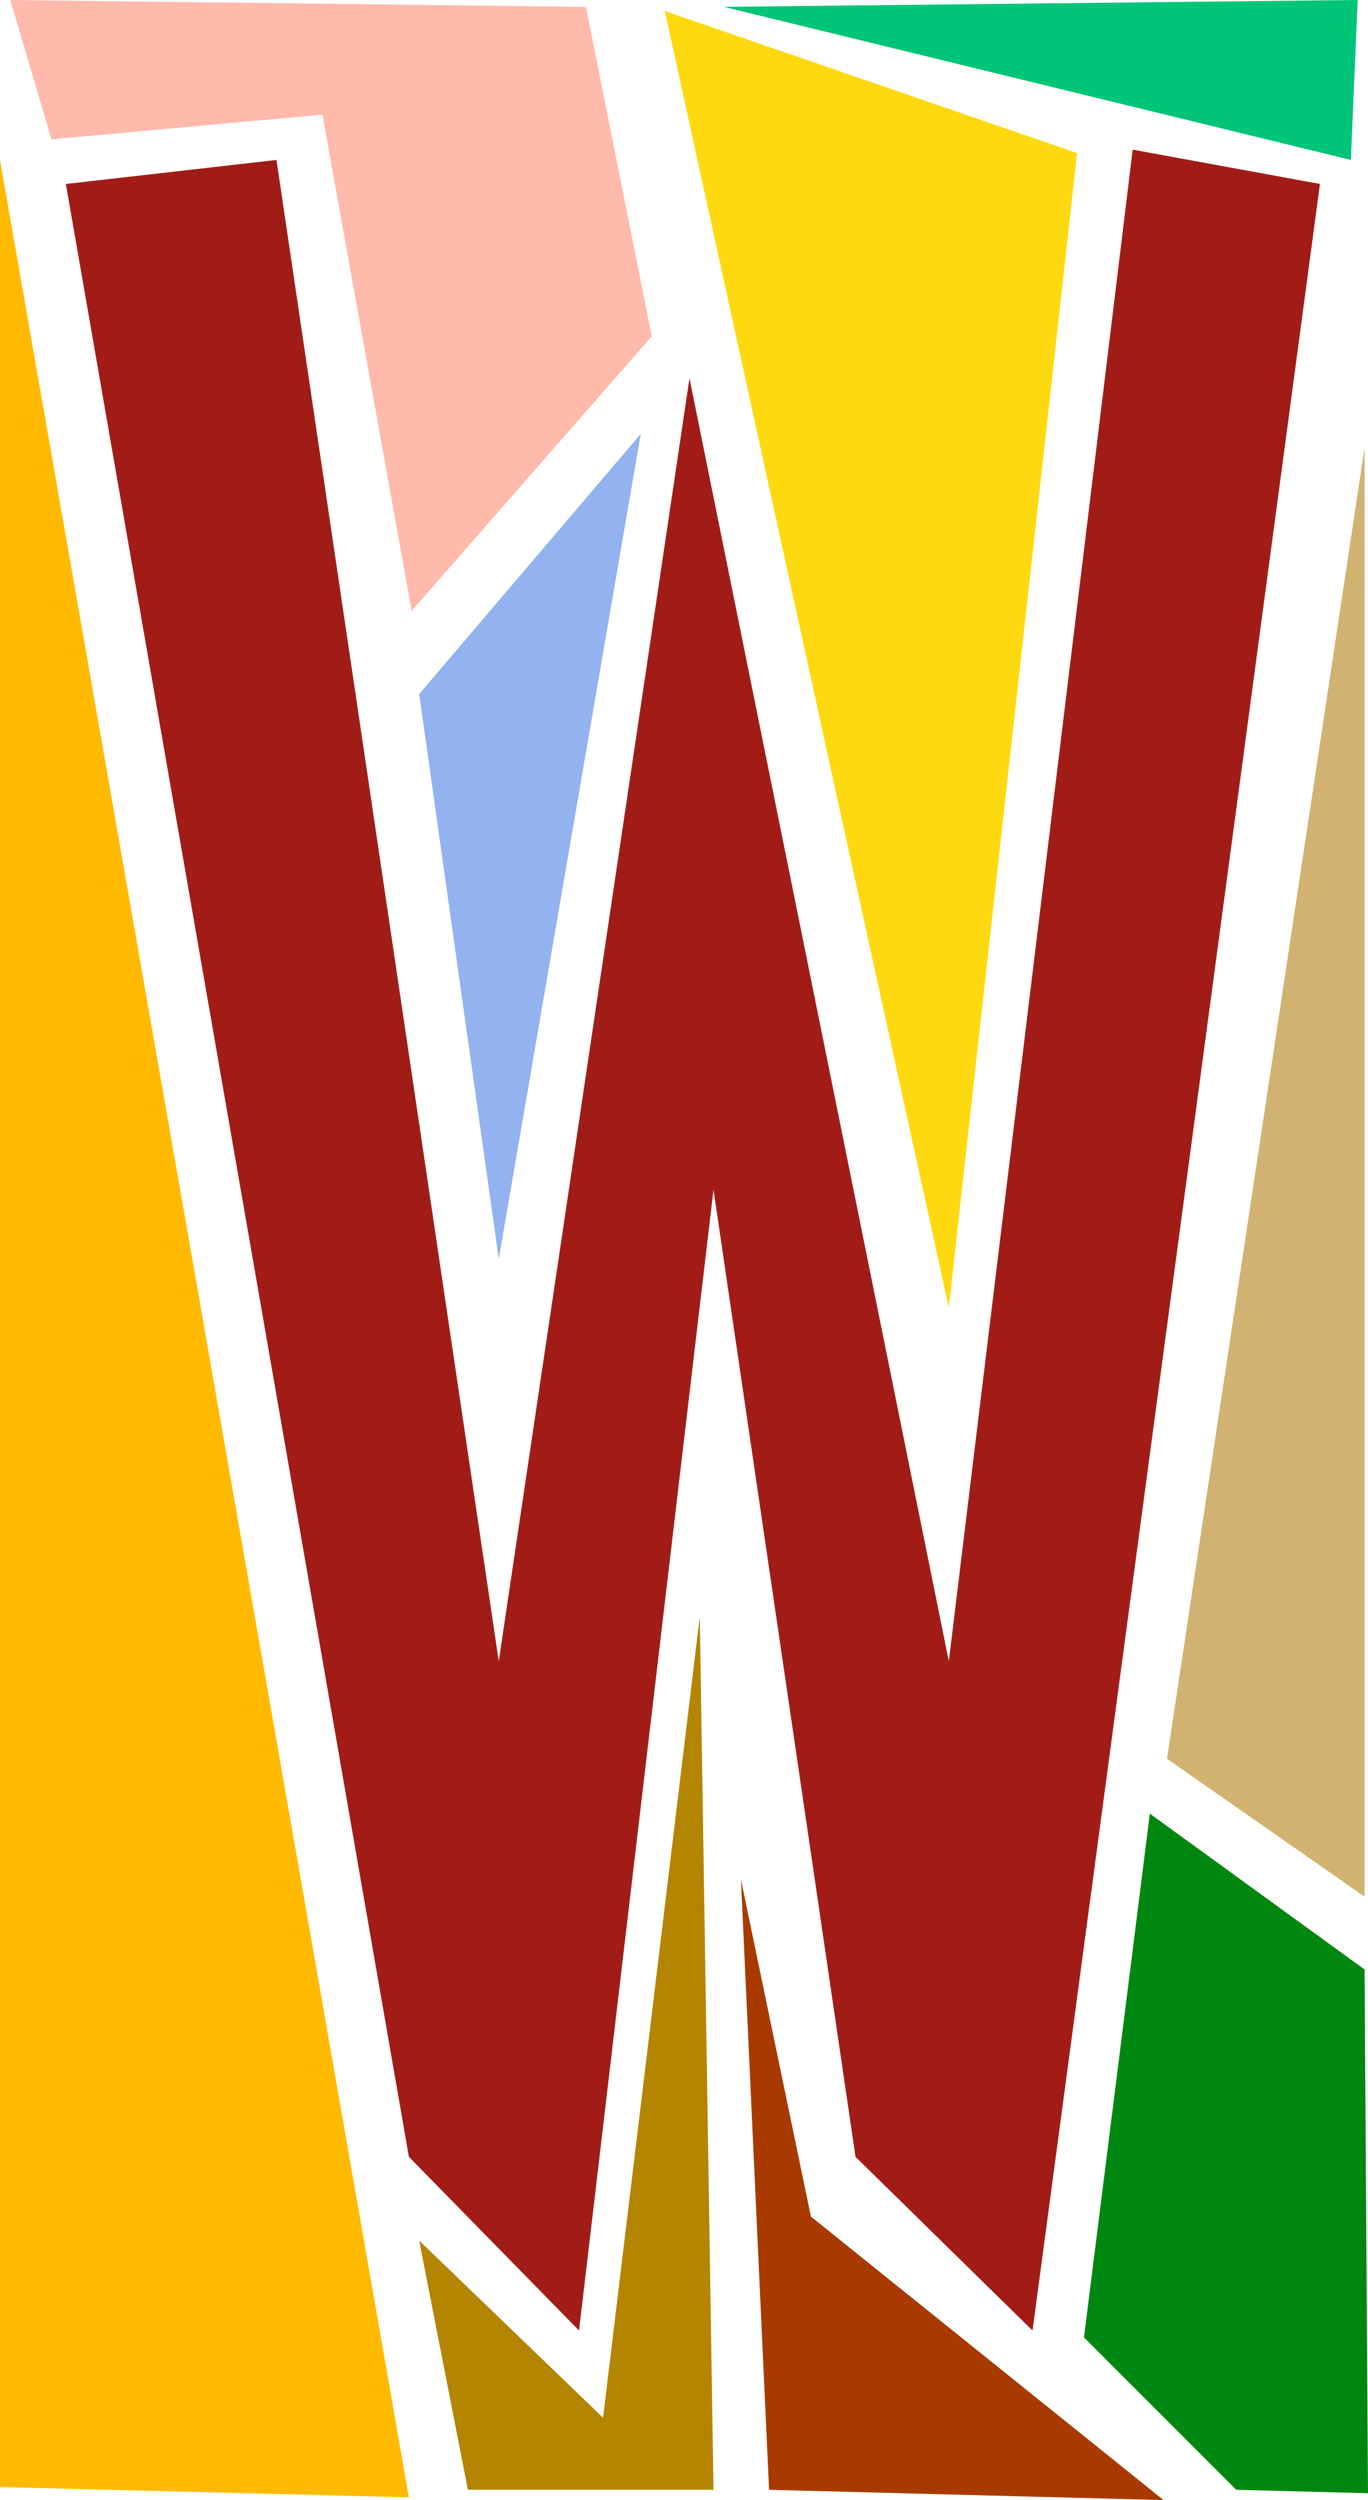
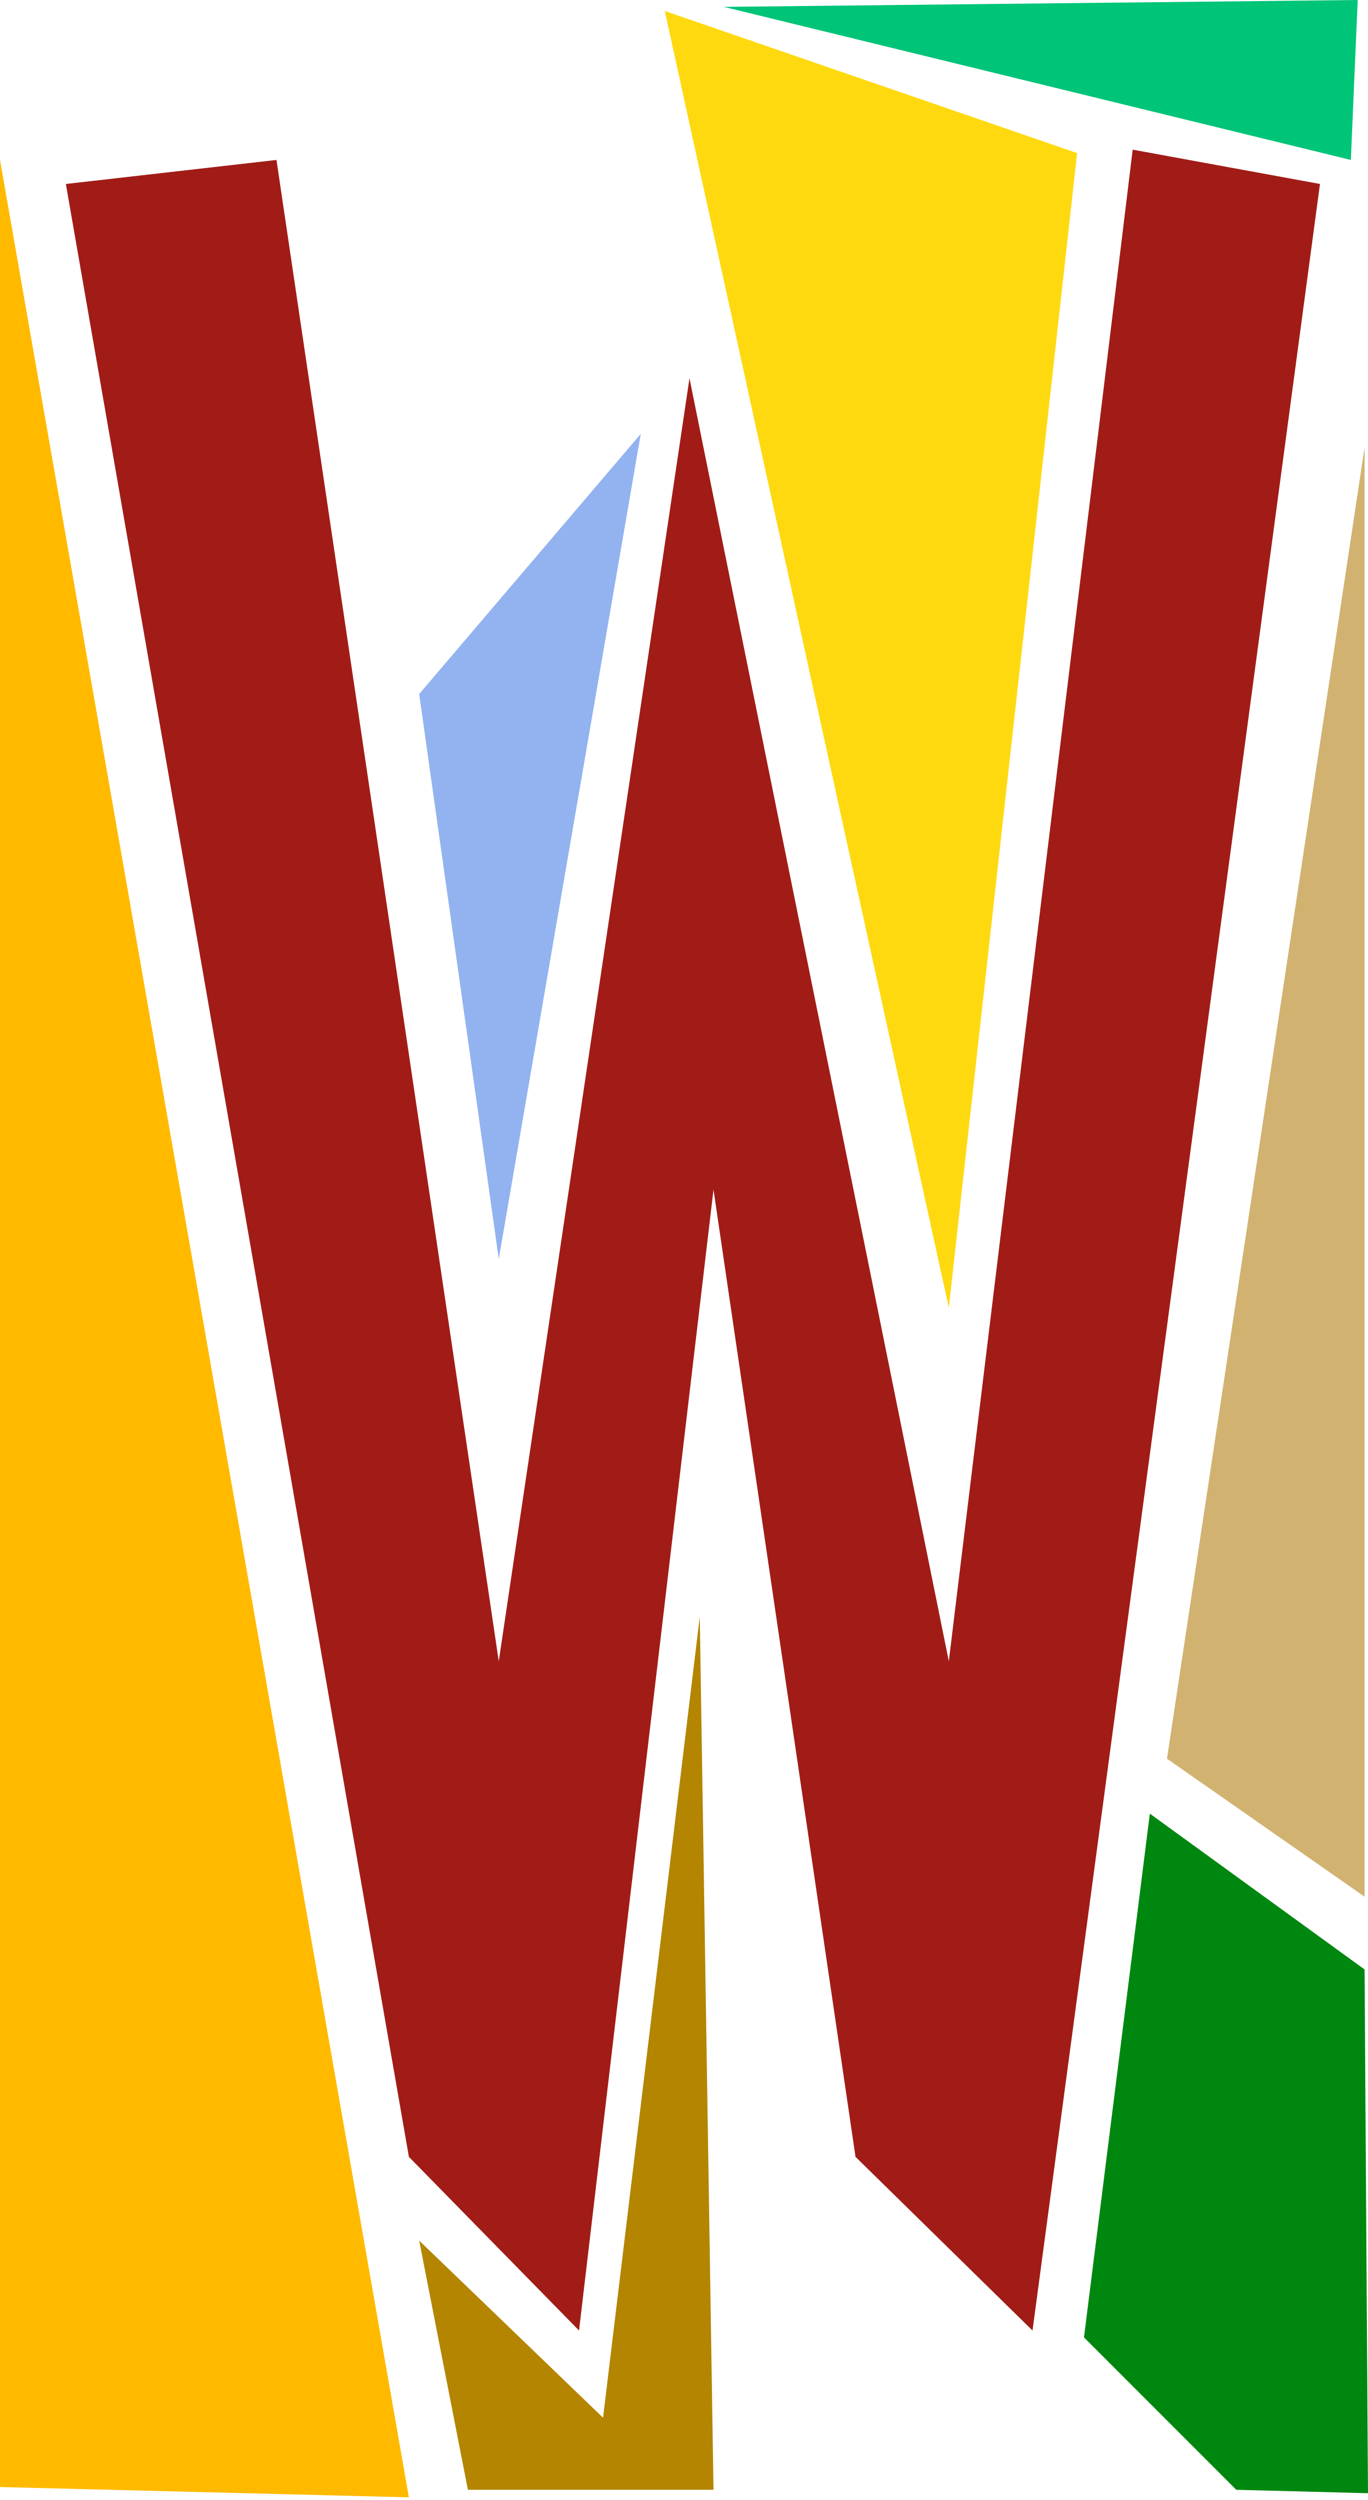
<svg xmlns="http://www.w3.org/2000/svg" xmlns:ns1="http://sodipodi.sourceforge.net/DTD/sodipodi-0.dtd" xmlns:ns2="http://www.inkscape.org/namespaces/inkscape" version="1.0" width="85.253mm" height="155.711mm" id="svg10" ns1:docname="Stained Glass W.wmf">
  <ns1:namedview id="namedview10" pagecolor="#ffffff" bordercolor="#000000" borderopacity="0.25" ns2:showpageshadow="2" ns2:pageopacity="0.0" ns2:pagecheckerboard="0" ns2:deskcolor="#d1d1d1" ns2:document-units="mm" />
  <defs id="defs1">
    <pattern id="WMFhbasepattern" patternUnits="userSpaceOnUse" width="6" height="6" x="0" y="0" />
  </defs>
  <path style="fill:#a11c17;fill-opacity:1;fill-rule:evenodd;stroke:none" d="M 117.477,391.051 162.4,89.037 223.482,391.051 266.789,35.227 310.903,43.306 243.196,548.602 201.505,507.719 168.056,280.037 136.384,548.602 96.309,507.719 15.513,43.306 65.122,37.651 Z" id="path1" />
  <path style="fill:#ffba00;fill-opacity:1;fill-rule:evenodd;stroke:none" d="M 0,37.651 96.309,587.868 0,585.445 Z" id="path2" />
  <path style="fill:#b38501;fill-opacity:1;fill-rule:evenodd;stroke:none" d="m 110.206,586.091 -11.473,-58.658 43.307,41.691 22.784,-188.577 3.232,205.544 z" id="path3" />
-   <path style="fill:#a83a00;fill-opacity:1;fill-rule:evenodd;stroke:none" d="m 181.145,586.091 -6.625,-143.655 16.482,79.341 83.058,66.737 z" id="path4" />
  <path style="fill:#00870f;fill-opacity:1;fill-rule:evenodd;stroke:none" d="m 255.316,550.218 35.873,35.873 31.026,0.808 -0.808,-123.294 -50.578,-36.681 z" id="path5" />
-   <path style="fill:#d1b270;fill-opacity:1;fill-rule:evenodd;stroke:none" d="m 274.868,413.996 46.539,32.48 V 105.357 Z" id="path6" />
+   <path style="fill:#d1b270;fill-opacity:1;fill-rule:evenodd;stroke:none" d="m 274.868,413.996 46.539,32.48 V 105.357 " id="path6" />
  <path style="fill:#00c478;fill-opacity:1;fill-rule:evenodd;stroke:none" d="M 318.175,37.651 170.48,1.616 319.791,0 Z" id="path7" />
  <path style="fill:#ffd90f;fill-opacity:1;fill-rule:evenodd;stroke:none" d="M 156.583,2.585 253.7,36.035 223.482,307.831 Z" id="path8" />
-   <path style="fill:#ffbaab;fill-opacity:1;fill-rule:evenodd;stroke:none" d="M 138,1.616 153.512,79.18 96.955,143.816 75.948,26.986 12.119,32.803 2.424,0 Z" id="path9" />
  <path style="fill:#92b3f0;fill-opacity:1;fill-rule:evenodd;stroke:none" d="M 98.733,163.369 150.927,102.126 117.477,296.358 Z" id="path10" />
</svg>